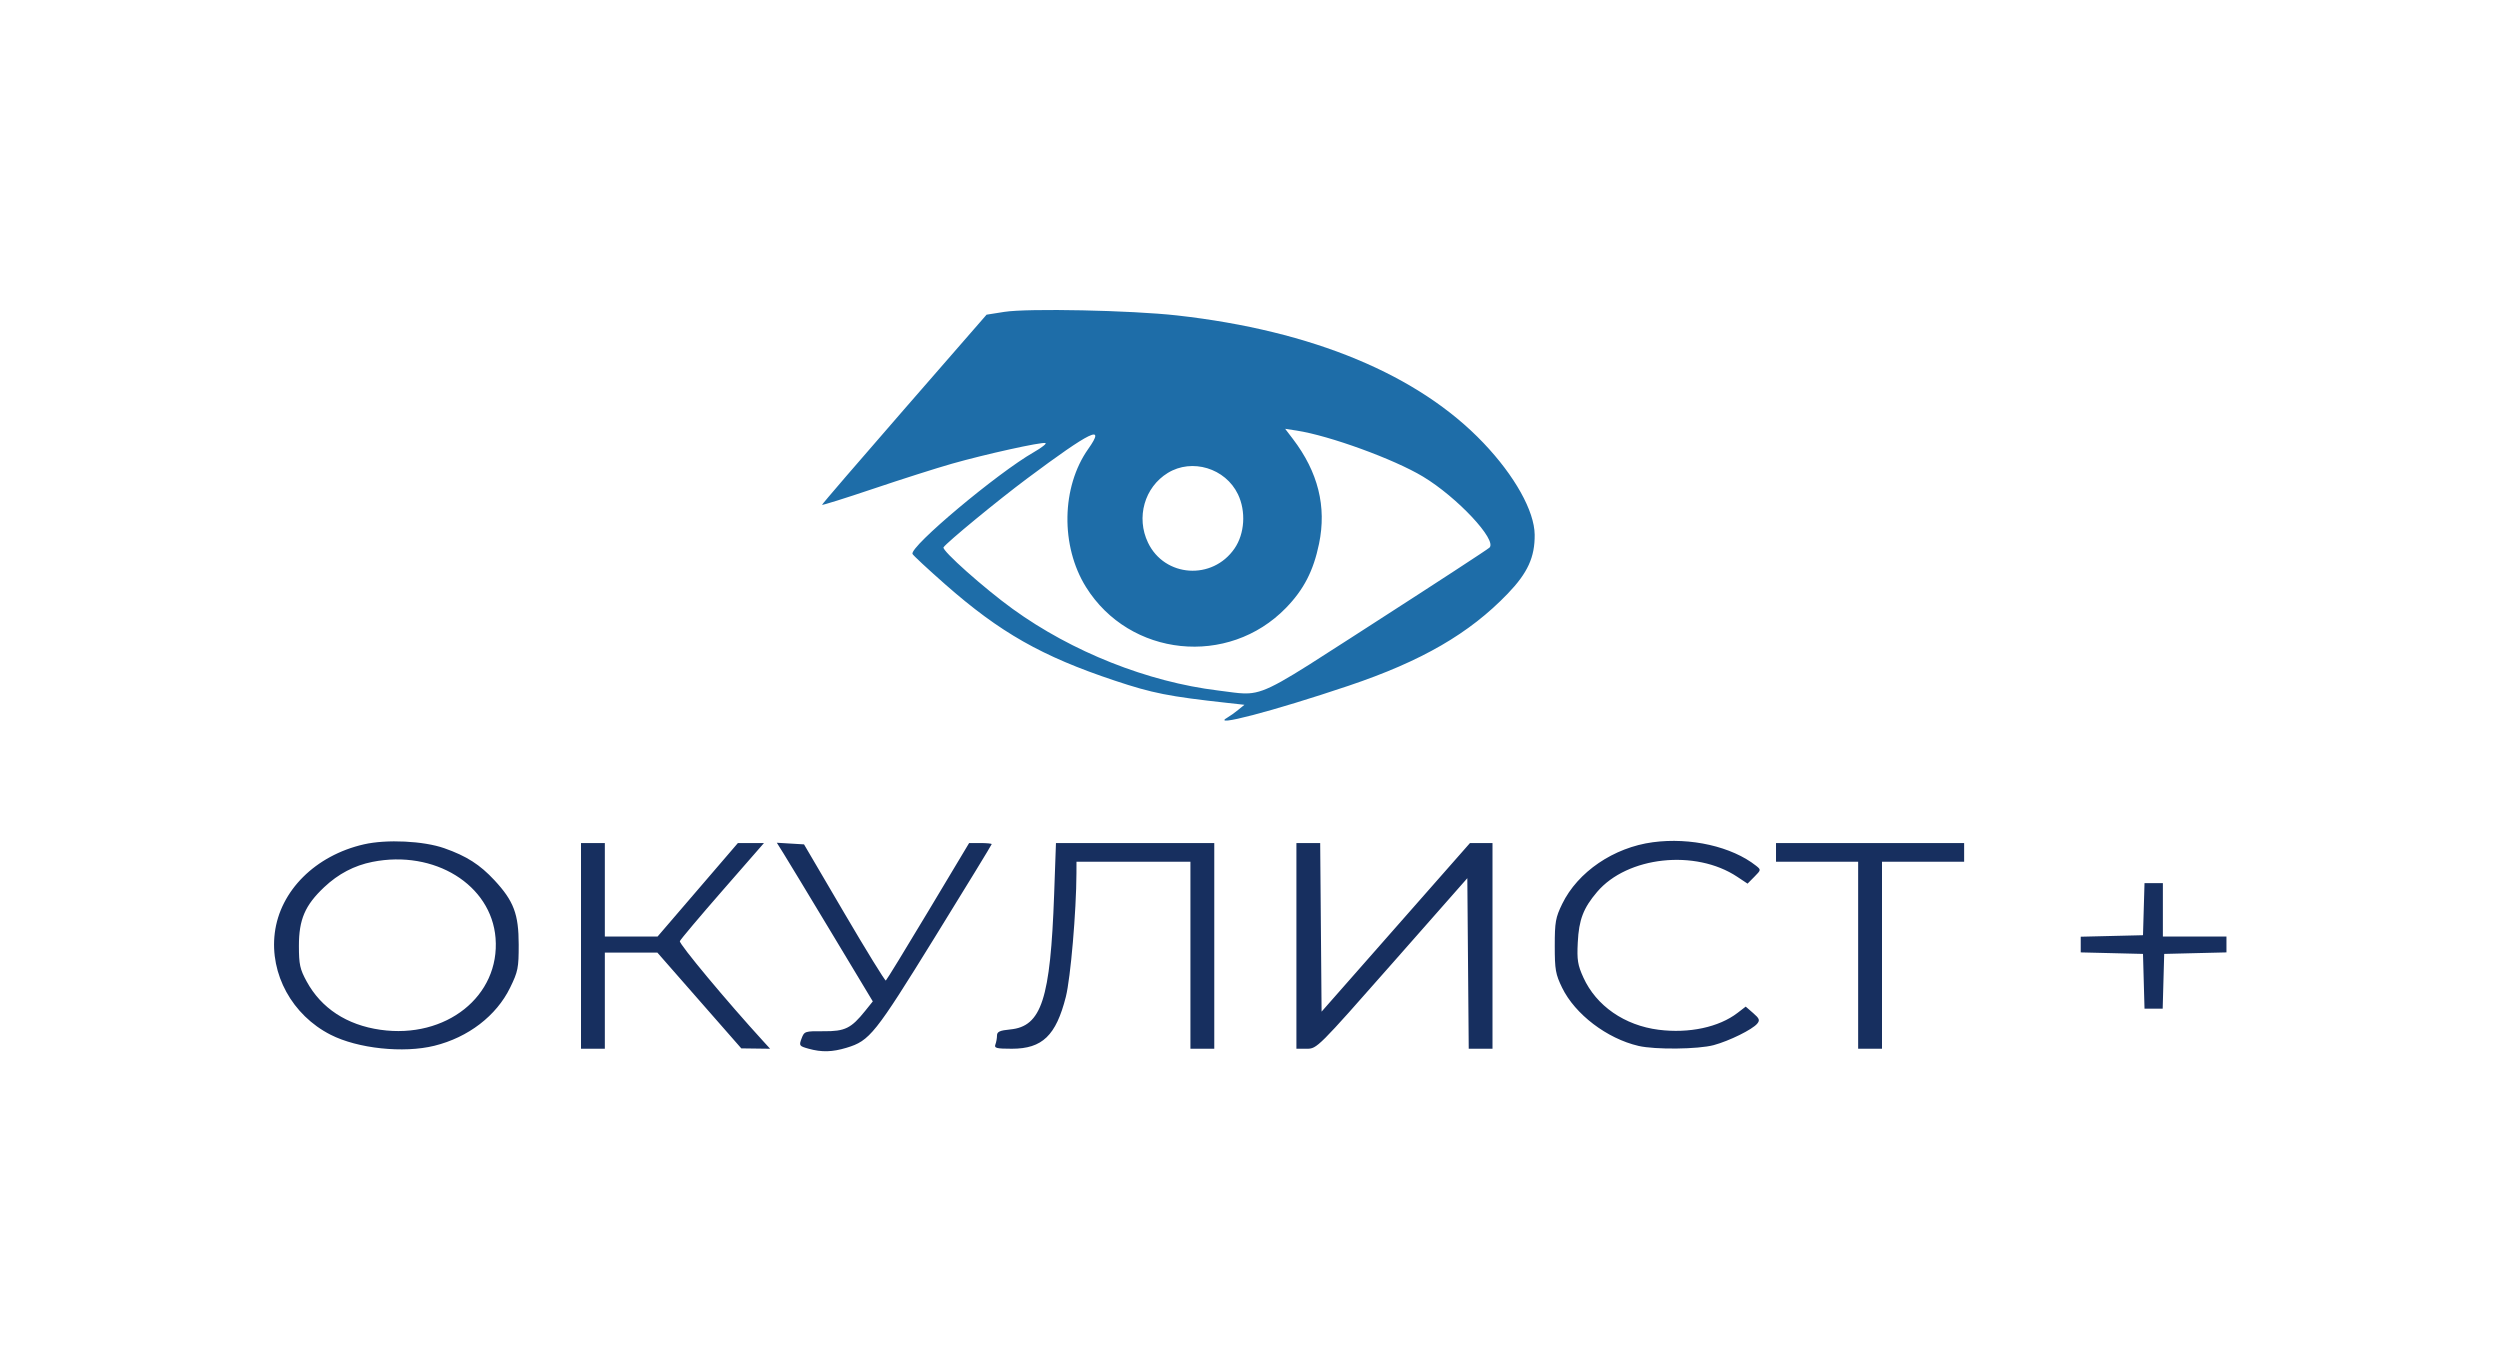
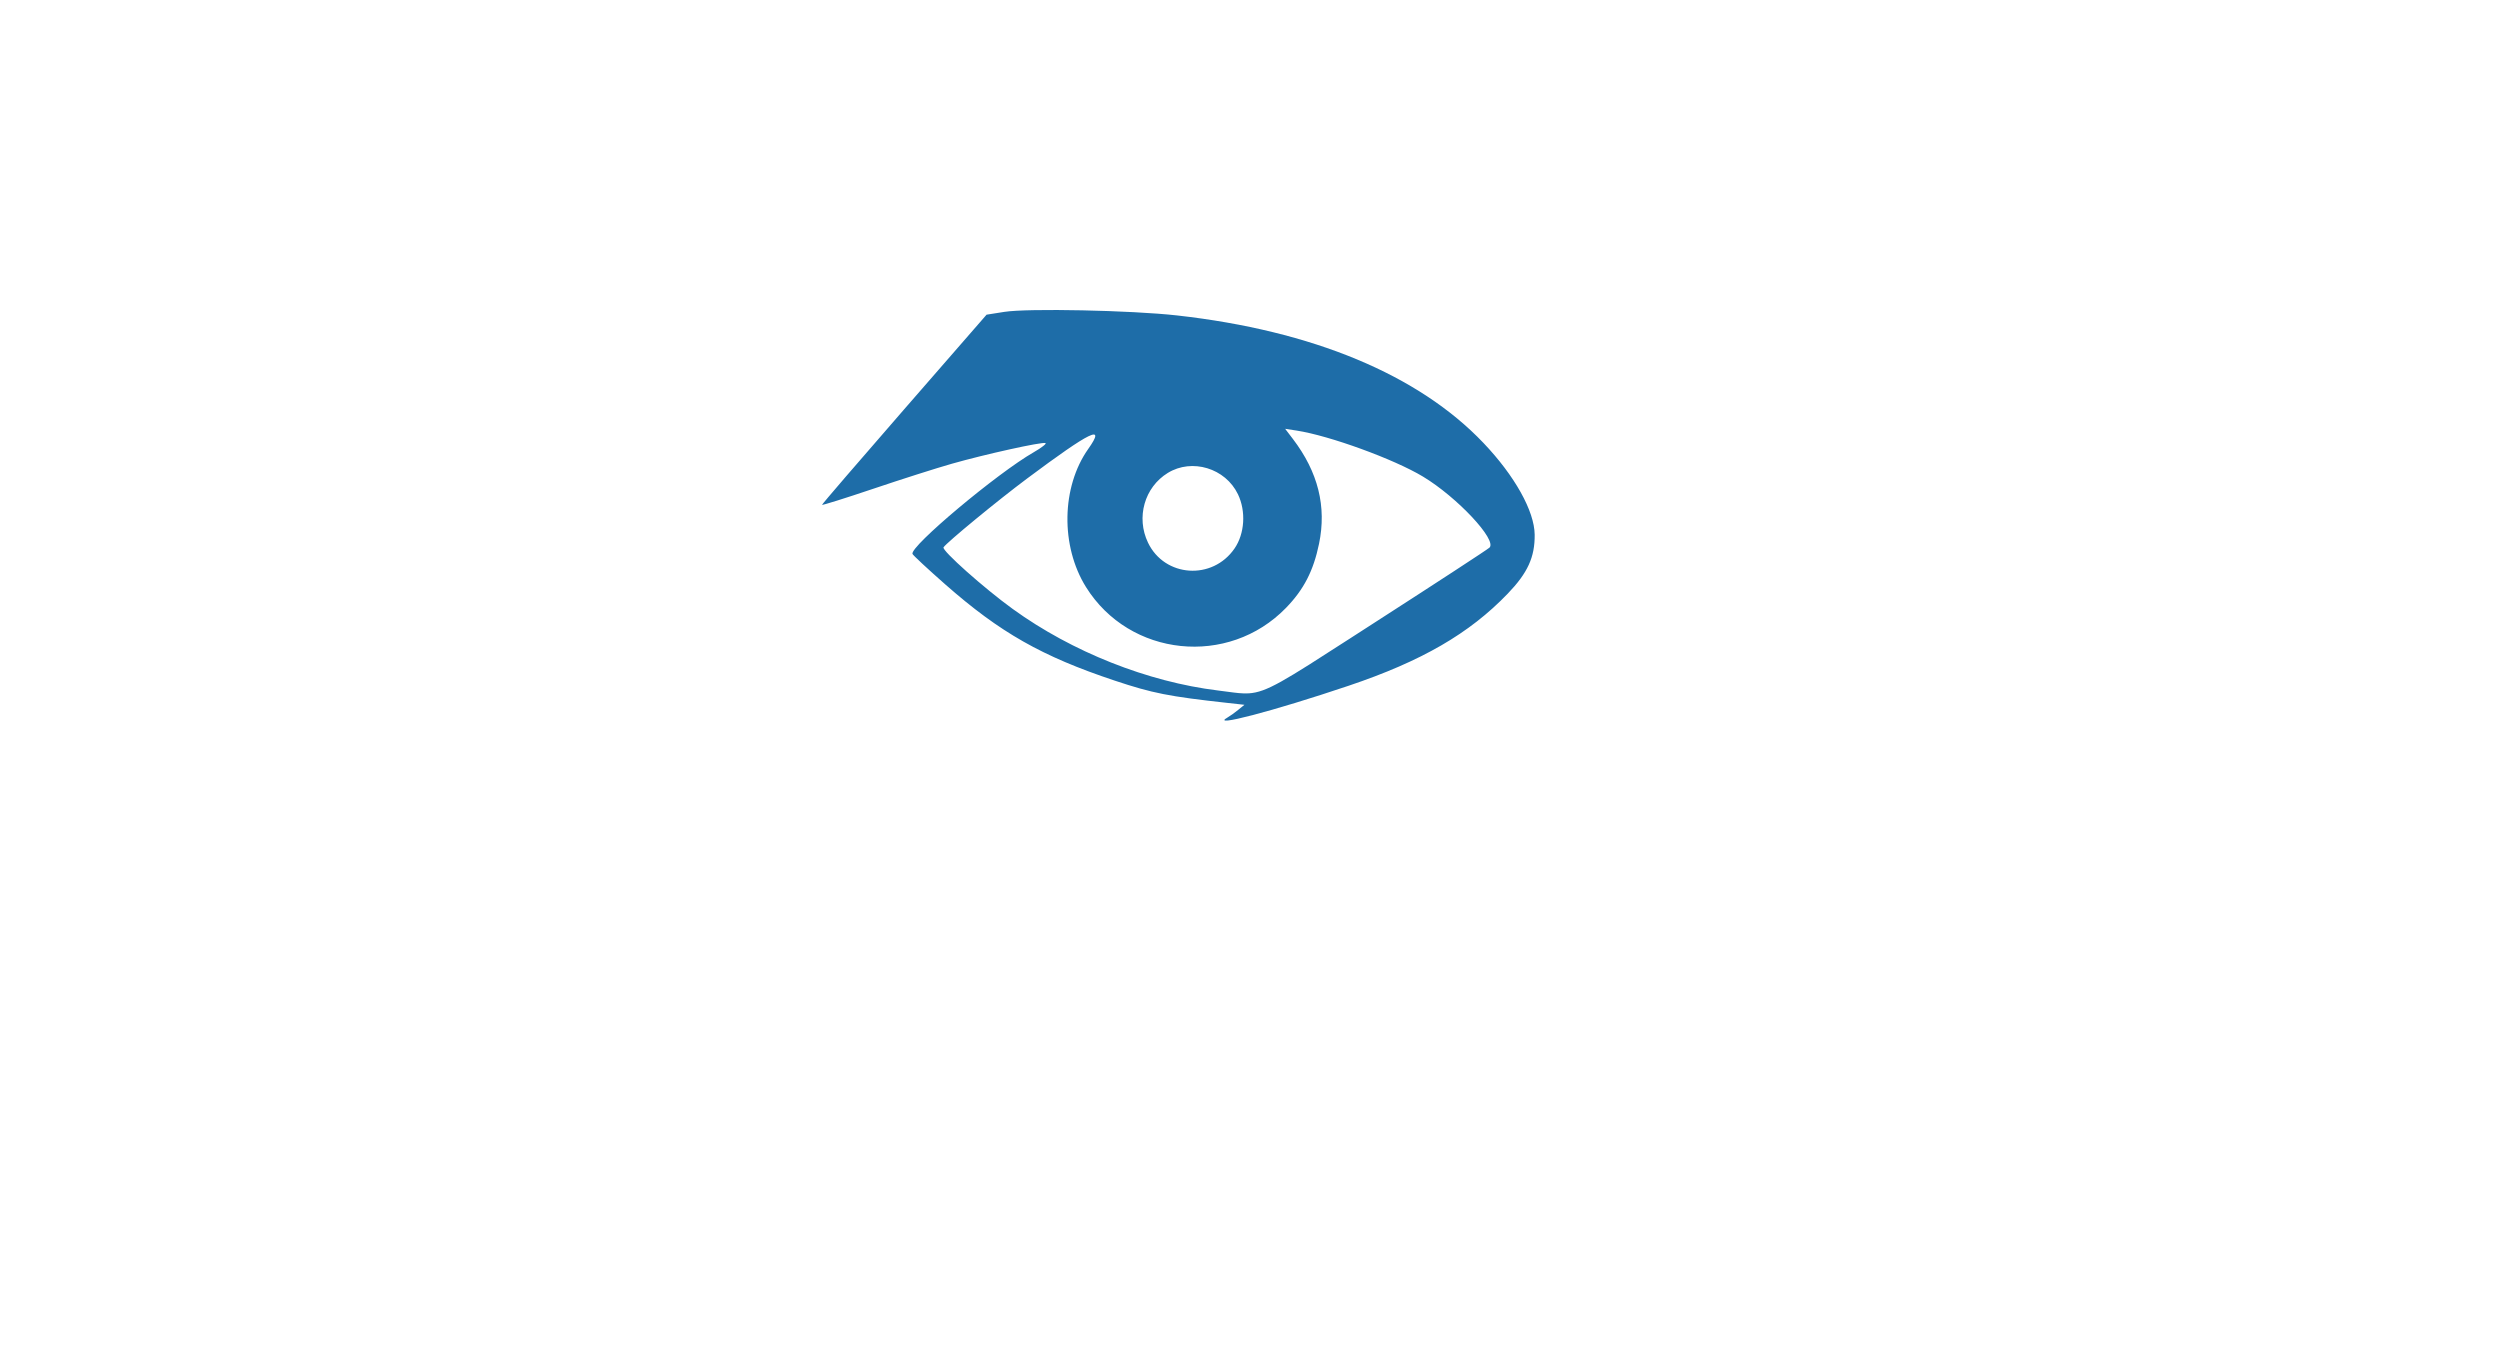
<svg xmlns="http://www.w3.org/2000/svg" width="200" height="108" viewBox="0 0 200 108" fill="none">
-   <path fill-rule="evenodd" clip-rule="evenodd" d="M29.11 67.548C25.237 68.435 22.401 71.257 21.982 74.643C21.574 77.933 23.374 81.212 26.448 82.779C28.616 83.885 32.274 84.274 34.748 83.662C37.46 82.992 39.711 81.265 40.809 79.014C41.441 77.719 41.498 77.432 41.496 75.568C41.493 73.127 41.101 72.086 39.56 70.424C38.394 69.168 37.326 68.485 35.546 67.858C33.889 67.274 30.928 67.131 29.11 67.548ZM132.224 67.379C129.095 67.798 126.223 69.752 124.978 72.308C124.444 73.405 124.381 73.76 124.381 75.671C124.381 77.579 124.445 77.94 124.973 79.025C126.004 81.141 128.561 83.087 131.082 83.673C132.41 83.982 135.853 83.945 137.1 83.609C138.346 83.272 140.191 82.362 140.577 81.893C140.806 81.615 140.755 81.481 140.253 81.046L139.657 80.529L139.003 81.032C137.515 82.177 135.127 82.688 132.7 82.382C129.964 82.037 127.698 80.466 126.67 78.202C126.215 77.2 126.151 76.798 126.222 75.39C126.312 73.576 126.666 72.652 127.763 71.359C130.181 68.511 135.639 67.92 138.981 70.144L139.804 70.691L140.351 70.139C140.89 69.596 140.892 69.582 140.483 69.258C138.547 67.727 135.241 66.974 132.224 67.379ZM46.48 75.671V83.9H47.433H48.387V80.053V76.206H50.488H52.588L55.946 80.038L59.304 83.87L60.457 83.885L61.609 83.9L61.072 83.312C58.167 80.136 54.304 75.499 54.389 75.291C54.448 75.148 55.986 73.323 57.807 71.237L61.118 67.443H60.075H59.032L55.819 71.183L52.605 74.924H50.496H48.387V71.183V67.443H47.433H46.48V75.671ZM62.681 68.275C62.975 68.745 64.703 71.6 66.52 74.62L69.824 80.112L69.215 80.87C68.09 82.271 67.599 82.512 65.889 82.498C64.393 82.486 64.341 82.503 64.125 83.081C63.912 83.65 63.938 83.687 64.677 83.894C65.73 84.189 66.581 84.168 67.728 83.82C69.58 83.258 69.982 82.755 74.787 74.979C77.289 70.931 79.336 67.579 79.336 67.531C79.336 67.483 78.93 67.443 78.433 67.443H77.53L74.257 72.907C72.456 75.912 70.931 78.403 70.867 78.443C70.803 78.482 69.304 76.047 67.536 73.032L64.322 67.55L63.234 67.485L62.146 67.42L62.681 68.275ZM84.331 71.557C84.032 79.929 83.323 82.113 80.822 82.355C79.981 82.436 79.76 82.538 79.76 82.841C79.76 83.051 79.702 83.376 79.631 83.561C79.522 83.85 79.718 83.899 80.956 83.899C83.385 83.897 84.483 82.842 85.266 79.751C85.646 78.256 86.106 72.893 86.116 69.848L86.119 68.939H90.677H95.234V76.419V83.9H96.188H97.142V75.671V67.443H90.81H84.477L84.331 71.557ZM103.713 75.671V83.9H104.54C105.357 83.9 105.429 83.829 111.376 77.077L117.386 70.255L117.442 77.077L117.498 83.9H118.449H119.4V75.671V67.443L118.499 67.444L117.598 67.444L111.662 74.188L105.727 80.932L105.671 74.188L105.615 67.443H104.664H103.713V75.671ZM142.081 68.191V68.939H145.367H148.652V76.419V83.9H149.606H150.56V76.419V68.939H153.846H157.131V68.191V67.443H149.606H142.081V68.191ZM29.791 68.951C28.341 69.239 27.064 69.91 25.934 70.975C24.402 72.42 23.911 73.56 23.913 75.671C23.913 77.157 23.994 77.529 24.532 78.515C25.701 80.66 27.742 81.998 30.429 82.382C35.685 83.132 40.014 79.683 39.644 75.04C39.305 70.779 34.75 67.964 29.791 68.951ZM171.5 72.733L171.44 74.817L168.949 74.877L166.458 74.937V75.565V76.192L168.949 76.252L171.44 76.313L171.5 78.503L171.561 80.694H172.288H173.015L173.075 78.503L173.136 76.313L175.626 76.252L178.117 76.192V75.558V74.924H175.573H173.03V72.786V70.649H172.295H171.561L171.5 72.733Z" fill="#172F5F" />
  <path fill-rule="evenodd" clip-rule="evenodd" d="M78.926 25.174L80.346 24.95C82.222 24.653 90.501 24.824 94.166 25.235C105.009 26.452 113.478 29.976 118.676 35.435C121.178 38.063 122.754 40.884 122.774 42.774C122.793 44.569 122.216 45.832 120.617 47.494C117.55 50.684 113.738 52.89 107.895 54.858C101.849 56.895 96.712 58.239 98.215 57.391C98.399 57.287 98.776 57.018 99.052 56.792L99.554 56.383L98.185 56.232C93.504 55.716 92.206 55.459 89.179 54.45C83.342 52.504 80.005 50.608 75.618 46.749C74.219 45.518 73.041 44.422 72.999 44.315C72.773 43.728 79.778 37.852 82.703 36.176C83.335 35.814 83.754 35.484 83.635 35.444C83.33 35.342 78.816 36.339 76.148 37.099C74.924 37.447 72.086 38.351 69.842 39.108C67.598 39.864 65.761 40.44 65.761 40.387C65.761 40.334 68.723 36.889 72.344 32.732L78.926 25.174ZM103.428 35.112C105.45 37.764 106.139 40.525 105.523 43.502C105.074 45.67 104.306 47.161 102.881 48.629C98.267 53.383 90.367 52.561 86.879 46.964C84.833 43.681 84.91 38.956 87.058 35.917C88.501 33.877 87.283 34.466 82.163 38.286C79.821 40.033 75.743 43.39 75.482 43.786C75.323 44.028 78.728 47.061 81.024 48.721C85.767 52.152 91.811 54.551 97.452 55.241C97.721 55.274 97.964 55.307 98.189 55.337C98.881 55.43 99.393 55.499 99.898 55.468C101.332 55.38 102.718 54.486 108.03 51.058C108.637 50.666 109.296 50.241 110.012 49.78C114.879 46.648 118.994 43.962 119.156 43.812C119.797 43.218 116.566 39.766 113.832 38.123C111.508 36.726 106.358 34.852 103.736 34.447L102.812 34.305L103.428 35.112ZM91.841 43.413C90.872 41.395 91.557 38.979 93.424 37.834C95.363 36.644 98.035 37.457 99.036 39.541C99.691 40.905 99.578 42.692 98.762 43.88C96.998 46.446 93.173 46.188 91.841 43.413Z" fill="#1E6DA8" />
</svg>